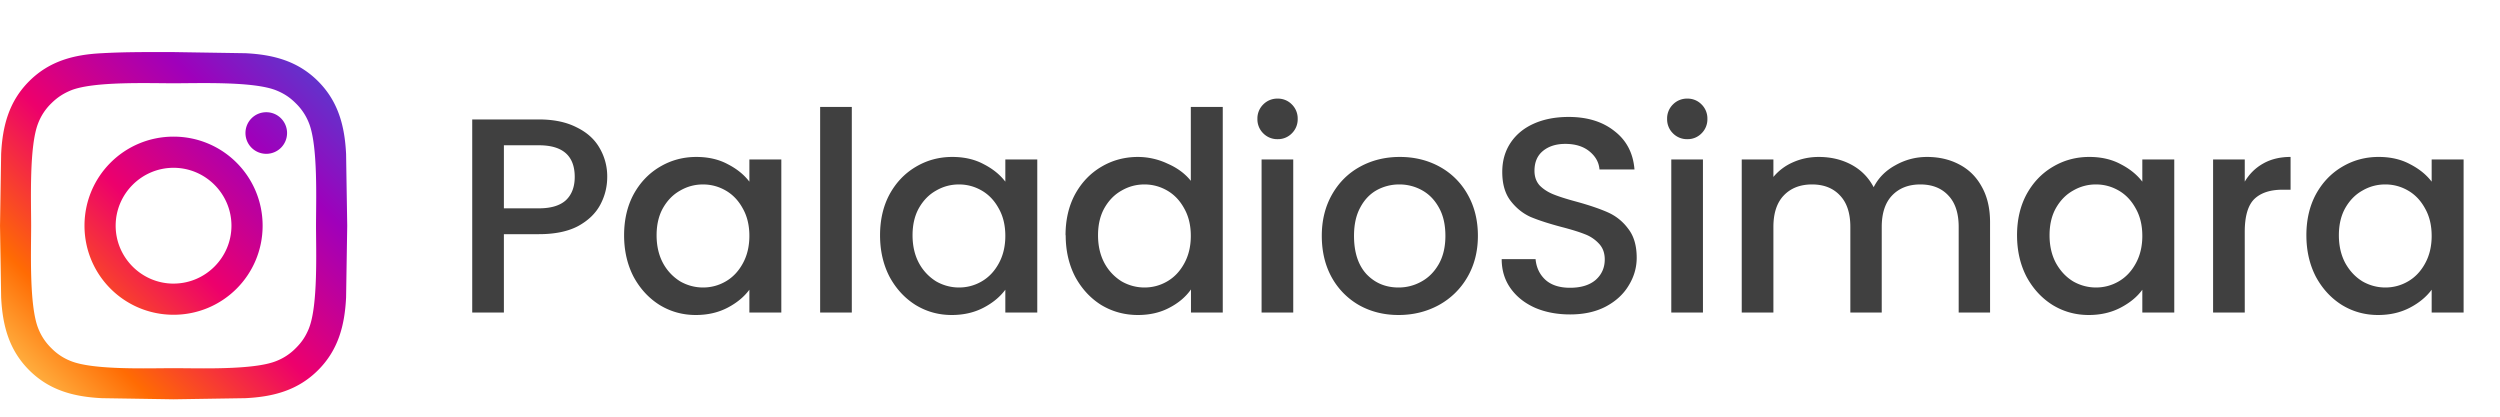
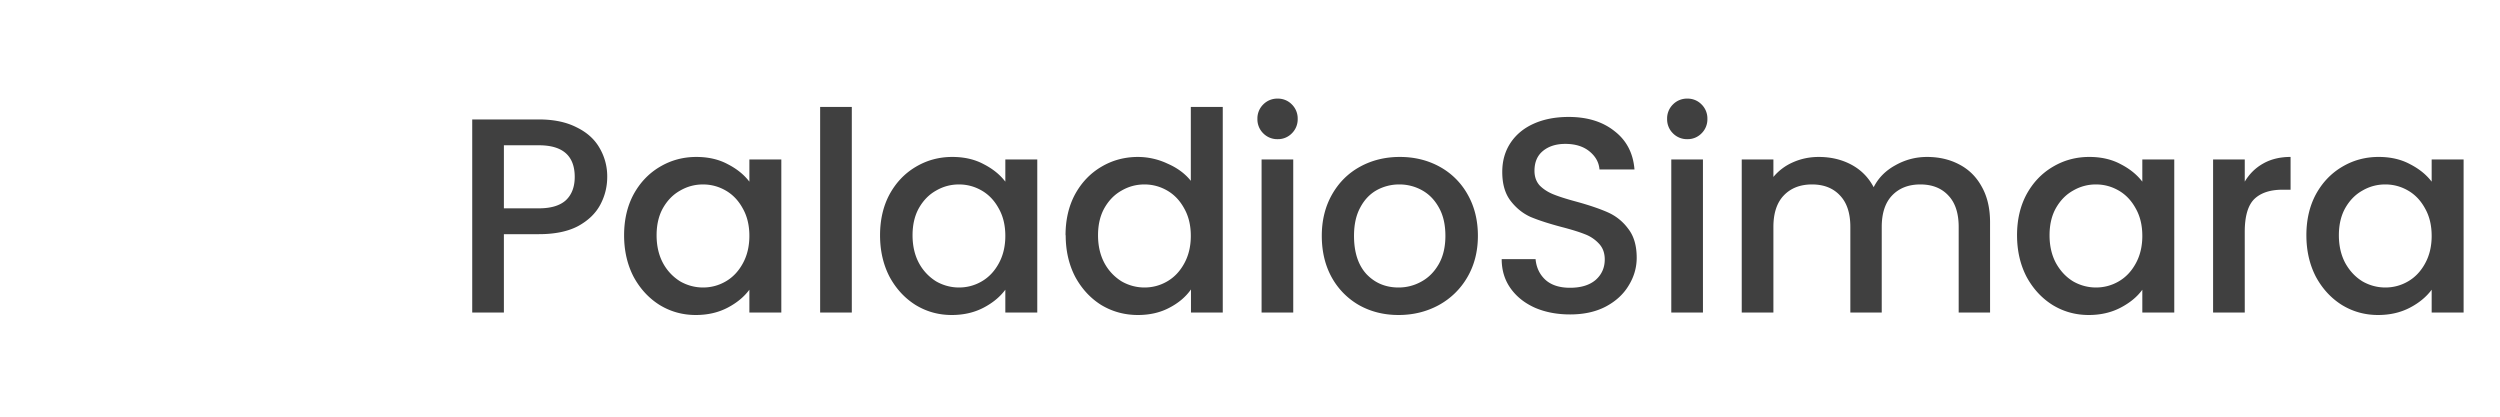
<svg xmlns="http://www.w3.org/2000/svg" width="144" height="24" fill="none">
  <path d="M34.976 10.192c0 .565-.133 1.1-.4 1.6s-.693.912-1.28 1.232c-.587.31-1.34.464-2.256.464h-2.016V18H27.2V6.88h3.84c.853 0 1.573.15 2.16.448.597.288 1.04.683 1.328 1.184a3.22 3.22 0 0 1 .448 1.68zM31.04 12c.693 0 1.21-.155 1.552-.464.34-.32.512-.768.512-1.344 0-1.216-.688-1.824-2.064-1.824h-2.016V12h2.016zm4.908 1.552c0-.885.18-1.67.544-2.352.373-.683.875-1.21 1.504-1.584.64-.384 1.344-.576 2.112-.576.693 0 1.296.14 1.808.416.523.267.94.603 1.248 1.008v-1.28h1.84V18h-1.84v-1.312c-.31.416-.73.763-1.264 1.04s-1.14.416-1.824.416c-.757 0-1.45-.192-2.08-.576-.63-.395-1.13-.94-1.504-1.632-.363-.704-.544-1.5-.544-2.384zm7.216.032c0-.608-.128-1.136-.384-1.584-.245-.448-.57-.79-.976-1.024s-.843-.352-1.312-.352-.907.117-1.312.352c-.405.224-.736.56-.992 1.008-.245.437-.368.96-.368 1.568s.123 1.14.368 1.6a2.79 2.79 0 0 0 .992 1.056 2.63 2.63 0 0 0 1.312.352c.47 0 .907-.117 1.312-.352s.73-.576.976-1.024c.256-.46.384-.992.384-1.6zm5.9-7.424V18H47.24V6.16h1.824zm1.627 7.392c0-.885.18-1.67.544-2.352.373-.683.875-1.21 1.504-1.584.64-.384 1.344-.576 2.112-.576.693 0 1.296.14 1.808.416.523.267.94.603 1.248 1.008v-1.28h1.84V18h-1.84v-1.312c-.31.416-.73.763-1.264 1.04s-1.14.416-1.824.416c-.757 0-1.45-.192-2.08-.576-.63-.395-1.13-.94-1.504-1.632-.363-.704-.544-1.5-.544-2.384zm7.216.032c0-.608-.128-1.136-.384-1.584-.245-.448-.57-.79-.976-1.024s-.843-.352-1.312-.352-.907.117-1.312.352c-.405.224-.736.56-.992 1.008-.245.437-.368.96-.368 1.568s.123 1.14.368 1.6a2.79 2.79 0 0 0 .992 1.056 2.63 2.63 0 0 0 1.312.352c.47 0 .907-.117 1.312-.352s.73-.576.976-1.024c.256-.46.384-.992.384-1.6zm3.468-.032c0-.885.18-1.67.544-2.352.373-.683.875-1.21 1.504-1.584.64-.384 1.35-.576 2.128-.576a4.01 4.01 0 0 1 1.696.384c.565.245 1.013.576 1.344.992V6.16h1.84V18H68.6v-1.328c-.3.427-.715.78-1.248 1.056-.523.277-1.125.416-1.808.416-.768 0-1.472-.192-2.112-.576-.63-.395-1.13-.94-1.504-1.632-.363-.704-.544-1.5-.544-2.384zm7.216.032c0-.608-.128-1.136-.384-1.584-.245-.448-.57-.79-.976-1.024s-.843-.352-1.312-.352-.907.117-1.312.352c-.405.224-.736.56-.992 1.008-.245.437-.368.96-.368 1.568s.123 1.14.368 1.6a2.79 2.79 0 0 0 .992 1.056 2.63 2.63 0 0 0 1.312.352c.47 0 .907-.117 1.312-.352s.73-.576.976-1.024c.256-.46.384-.992.384-1.6zm5.004-5.568a1.13 1.13 0 0 1-.832-.336 1.13 1.13 0 0 1-.336-.832 1.13 1.13 0 0 1 .336-.832 1.13 1.13 0 0 1 .832-.336 1.11 1.11 0 0 1 .816.336 1.13 1.13 0 0 1 .336.832 1.13 1.13 0 0 1-.336.832 1.11 1.11 0 0 1-.816.336zm.896 1.168V18h-1.824V9.184H74.5zm6.06 8.96c-.832 0-1.584-.187-2.256-.56a4.15 4.15 0 0 1-1.584-1.6c-.384-.693-.576-1.493-.576-2.4 0-.896.197-1.69.592-2.384s.933-1.227 1.616-1.6 1.445-.56 2.288-.56 1.605.187 2.288.56a4.09 4.09 0 0 1 1.616 1.6c.395.693.592 1.488.592 2.384s-.203 1.69-.608 2.384a4.25 4.25 0 0 1-1.664 1.616c-.693.373-1.46.56-2.304.56zm0-1.584a2.67 2.67 0 0 0 1.312-.336c.416-.224.752-.56 1.008-1.008s.384-.992.384-1.632-.123-1.18-.368-1.616c-.245-.448-.57-.784-.976-1.008a2.67 2.67 0 0 0-1.312-.336 2.67 2.67 0 0 0-1.312.336c-.395.224-.71.56-.944 1.008-.235.437-.352.976-.352 1.616 0 .95.24 1.685.72 2.208.49.512 1.104.768 1.84.768zm9.883 1.552c-.747 0-1.42-.128-2.016-.384-.597-.267-1.067-.64-1.408-1.12s-.512-1.04-.512-1.68h1.952c.043.48.23.875.56 1.184.34.31.816.464 1.424.464.63 0 1.12-.15 1.472-.448.352-.31.528-.704.528-1.184 0-.373-.112-.677-.336-.912a2.11 2.11 0 0 0-.816-.544c-.32-.128-.768-.267-1.344-.416-.725-.192-1.317-.384-1.776-.576-.448-.203-.832-.512-1.152-.928s-.48-.97-.48-1.664c0-.64.16-1.2.48-1.68s.768-.848 1.344-1.104 1.243-.384 2-.384c1.077 0 1.957.272 2.64.816.693.533 1.077 1.27 1.152 2.208h-2.016c-.032-.405-.224-.752-.576-1.04s-.816-.432-1.392-.432c-.523 0-.95.133-1.28.4s-.496.65-.496 1.152c0 .34.1.624.304.848.213.213.48.384.8.512s.757.267 1.312.416c.736.203 1.333.405 1.792.608a2.9 2.9 0 0 1 1.184.944c.33.416.496.976.496 1.68 0 .565-.155 1.1-.464 1.6-.3.5-.74.907-1.328 1.216-.576.3-1.26.448-2.048.448zm6.76-10.096a1.13 1.13 0 0 1-.832-.336 1.13 1.13 0 0 1-.336-.832 1.13 1.13 0 0 1 .336-.832 1.13 1.13 0 0 1 .832-.336 1.11 1.11 0 0 1 .816.336 1.13 1.13 0 0 1 .336.832 1.13 1.13 0 0 1-.336.832 1.11 1.11 0 0 1-.816.336zm.896 1.168V18h-1.824V9.184h1.824zm12.906-.144c.694 0 1.312.144 1.856.432.555.288.987.715 1.296 1.28.32.565.48 1.248.48 2.048V18h-1.808v-4.928c0-.79-.197-1.392-.592-1.808-.394-.427-.933-.64-1.616-.64s-1.226.213-1.632.64c-.394.416-.592 1.02-.592 1.808V18h-1.808v-4.928c0-.79-.197-1.392-.592-1.808-.394-.427-.933-.64-1.616-.64s-1.226.213-1.632.64c-.394.416-.592 1.02-.592 1.808V18h-1.824V9.184h1.824v1.008a3.04 3.04 0 0 1 1.136-.848c.46-.203.95-.304 1.472-.304.704 0 1.334.15 1.888.448s.982.73 1.28 1.296c.267-.533.683-.955 1.248-1.264.566-.32 1.174-.48 1.824-.48zm5.186 4.512c0-.885.18-1.67.544-2.352.373-.683.874-1.21 1.504-1.584.64-.384 1.344-.576 2.112-.576.693 0 1.296.14 1.808.416.522.267.938.603 1.248 1.008v-1.28h1.84V18h-1.84v-1.312c-.3.416-.73.763-1.264 1.04s-1.142.416-1.824.416c-.758 0-1.45-.192-2.08-.576-.63-.395-1.13-.94-1.504-1.632-.363-.704-.544-1.5-.544-2.384zm7.216.032c0-.608-.128-1.136-.384-1.584-.246-.448-.57-.79-.976-1.024s-.843-.352-1.312-.352a2.57 2.57 0 0 0-1.312.352c-.406.224-.736.56-.992 1.008-.246.437-.368.96-.368 1.568s.122 1.14.368 1.6c.256.46.586.81.992 1.056a2.63 2.63 0 0 0 1.312.352c.47 0 .906-.117 1.312-.352s.73-.576.976-1.024c.256-.46.384-.992.384-1.6zm5.9-3.12c.267-.448.62-.795 1.056-1.04.448-.256.976-.384 1.584-.384v1.888h-.464c-.714 0-1.258.18-1.632.544-.362.363-.544.992-.544 1.888V18h-1.824V9.184h1.824v1.28zm3.55 3.088c0-.885.18-1.67.544-2.352.373-.683.875-1.21 1.504-1.584.64-.384 1.344-.576 2.112-.576.693 0 1.296.14 1.808.416.523.267.94.603 1.248 1.008v-1.28h1.84V18h-1.84v-1.312c-.31.416-.73.763-1.264 1.04s-1.14.416-1.824.416c-.757 0-1.45-.192-2.08-.576-.63-.395-1.13-.94-1.504-1.632-.363-.704-.544-1.5-.544-2.384zm7.216.032c0-.608-.128-1.136-.384-1.584-.245-.448-.57-.79-.976-1.024s-.843-.352-1.312-.352-.907.117-1.312.352c-.405.224-.736.56-.992 1.008-.245.437-.368.96-.368 1.568s.123 1.14.368 1.6c.256.46.587.81.992 1.056a2.63 2.63 0 0 0 1.312.352c.47 0 .907-.117 1.312-.352s.73-.576.976-1.024c.256-.46.384-.992.384-1.6z" fill="#000" fill-opacity=".75" />
-   <path d="M9.997 7.87c-2.84 0-5.13 2.292-5.13 5.13s2.292 5.13 5.13 5.13 5.13-2.292 5.13-5.13-2.29-5.13-5.13-5.13zm0 8.466c-1.836 0-3.335-1.5-3.335-3.335S8.16 9.665 9.997 9.665s3.335 1.5 3.335 3.335-1.498 3.335-3.335 3.335zm5.34-9.872c-.663 0-1.198.535-1.198 1.198s.535 1.198 1.198 1.198 1.198-.533 1.198-1.198a1.2 1.2 0 0 0-.351-.848c-.11-.11-.243-.2-.39-.26s-.3-.09-.46-.09zM20 13l-.065-4.128c-.078-1.6-.443-3.022-1.614-4.193s-2.592-1.536-4.193-1.614L10 3c-1.38 0-2.75-.013-4.128.065-1.6.078-3.022.443-4.193 1.614S.143 7.27.066 8.872L.001 13l.065 4.128c.078 1.6.443 3.022 1.614 4.193s2.592 1.536 4.193 1.614L10 23l4.128-.065c1.6-.078 3.022-.443 4.193-1.614s1.536-2.592 1.614-4.193L20 13zm-2.2 5.9c-.183.455-.403.796-.756 1.146a3.2 3.2 0 0 1-1.146.756c-1.316.523-4.44.405-5.9.405s-4.586.118-5.9-.403a3.18 3.18 0 0 1-1.146-.756 3.2 3.2 0 0 1-.755-1.146c-.52-1.318-.403-4.443-.403-5.9s-.118-4.586.403-5.9a3.18 3.18 0 0 1 .755-1.146c.353-.35.7-.573 1.146-.756 1.316-.52 4.443-.403 5.9-.403s4.585-.118 5.9.403c.455.183.795.403 1.146.756a3.2 3.2 0 0 1 .756 1.146c.52 1.316.403 4.443.403 5.9s.118 4.583-.405 5.9z" fill="url(#A)" />
  <defs>
    <linearGradient id="A" x1="20" y1="3" x2="0" y2="23" gradientUnits="userSpaceOnUse">
      <stop stop-color="#4749d3" />
      <stop offset=".26" stop-color="#9f00bb" />
      <stop offset=".526" stop-color="#ed006c" />
      <stop offset=".781" stop-color="#ff6b03" />
      <stop offset="1" stop-color="#ffd662" />
    </linearGradient>
  </defs>
</svg>